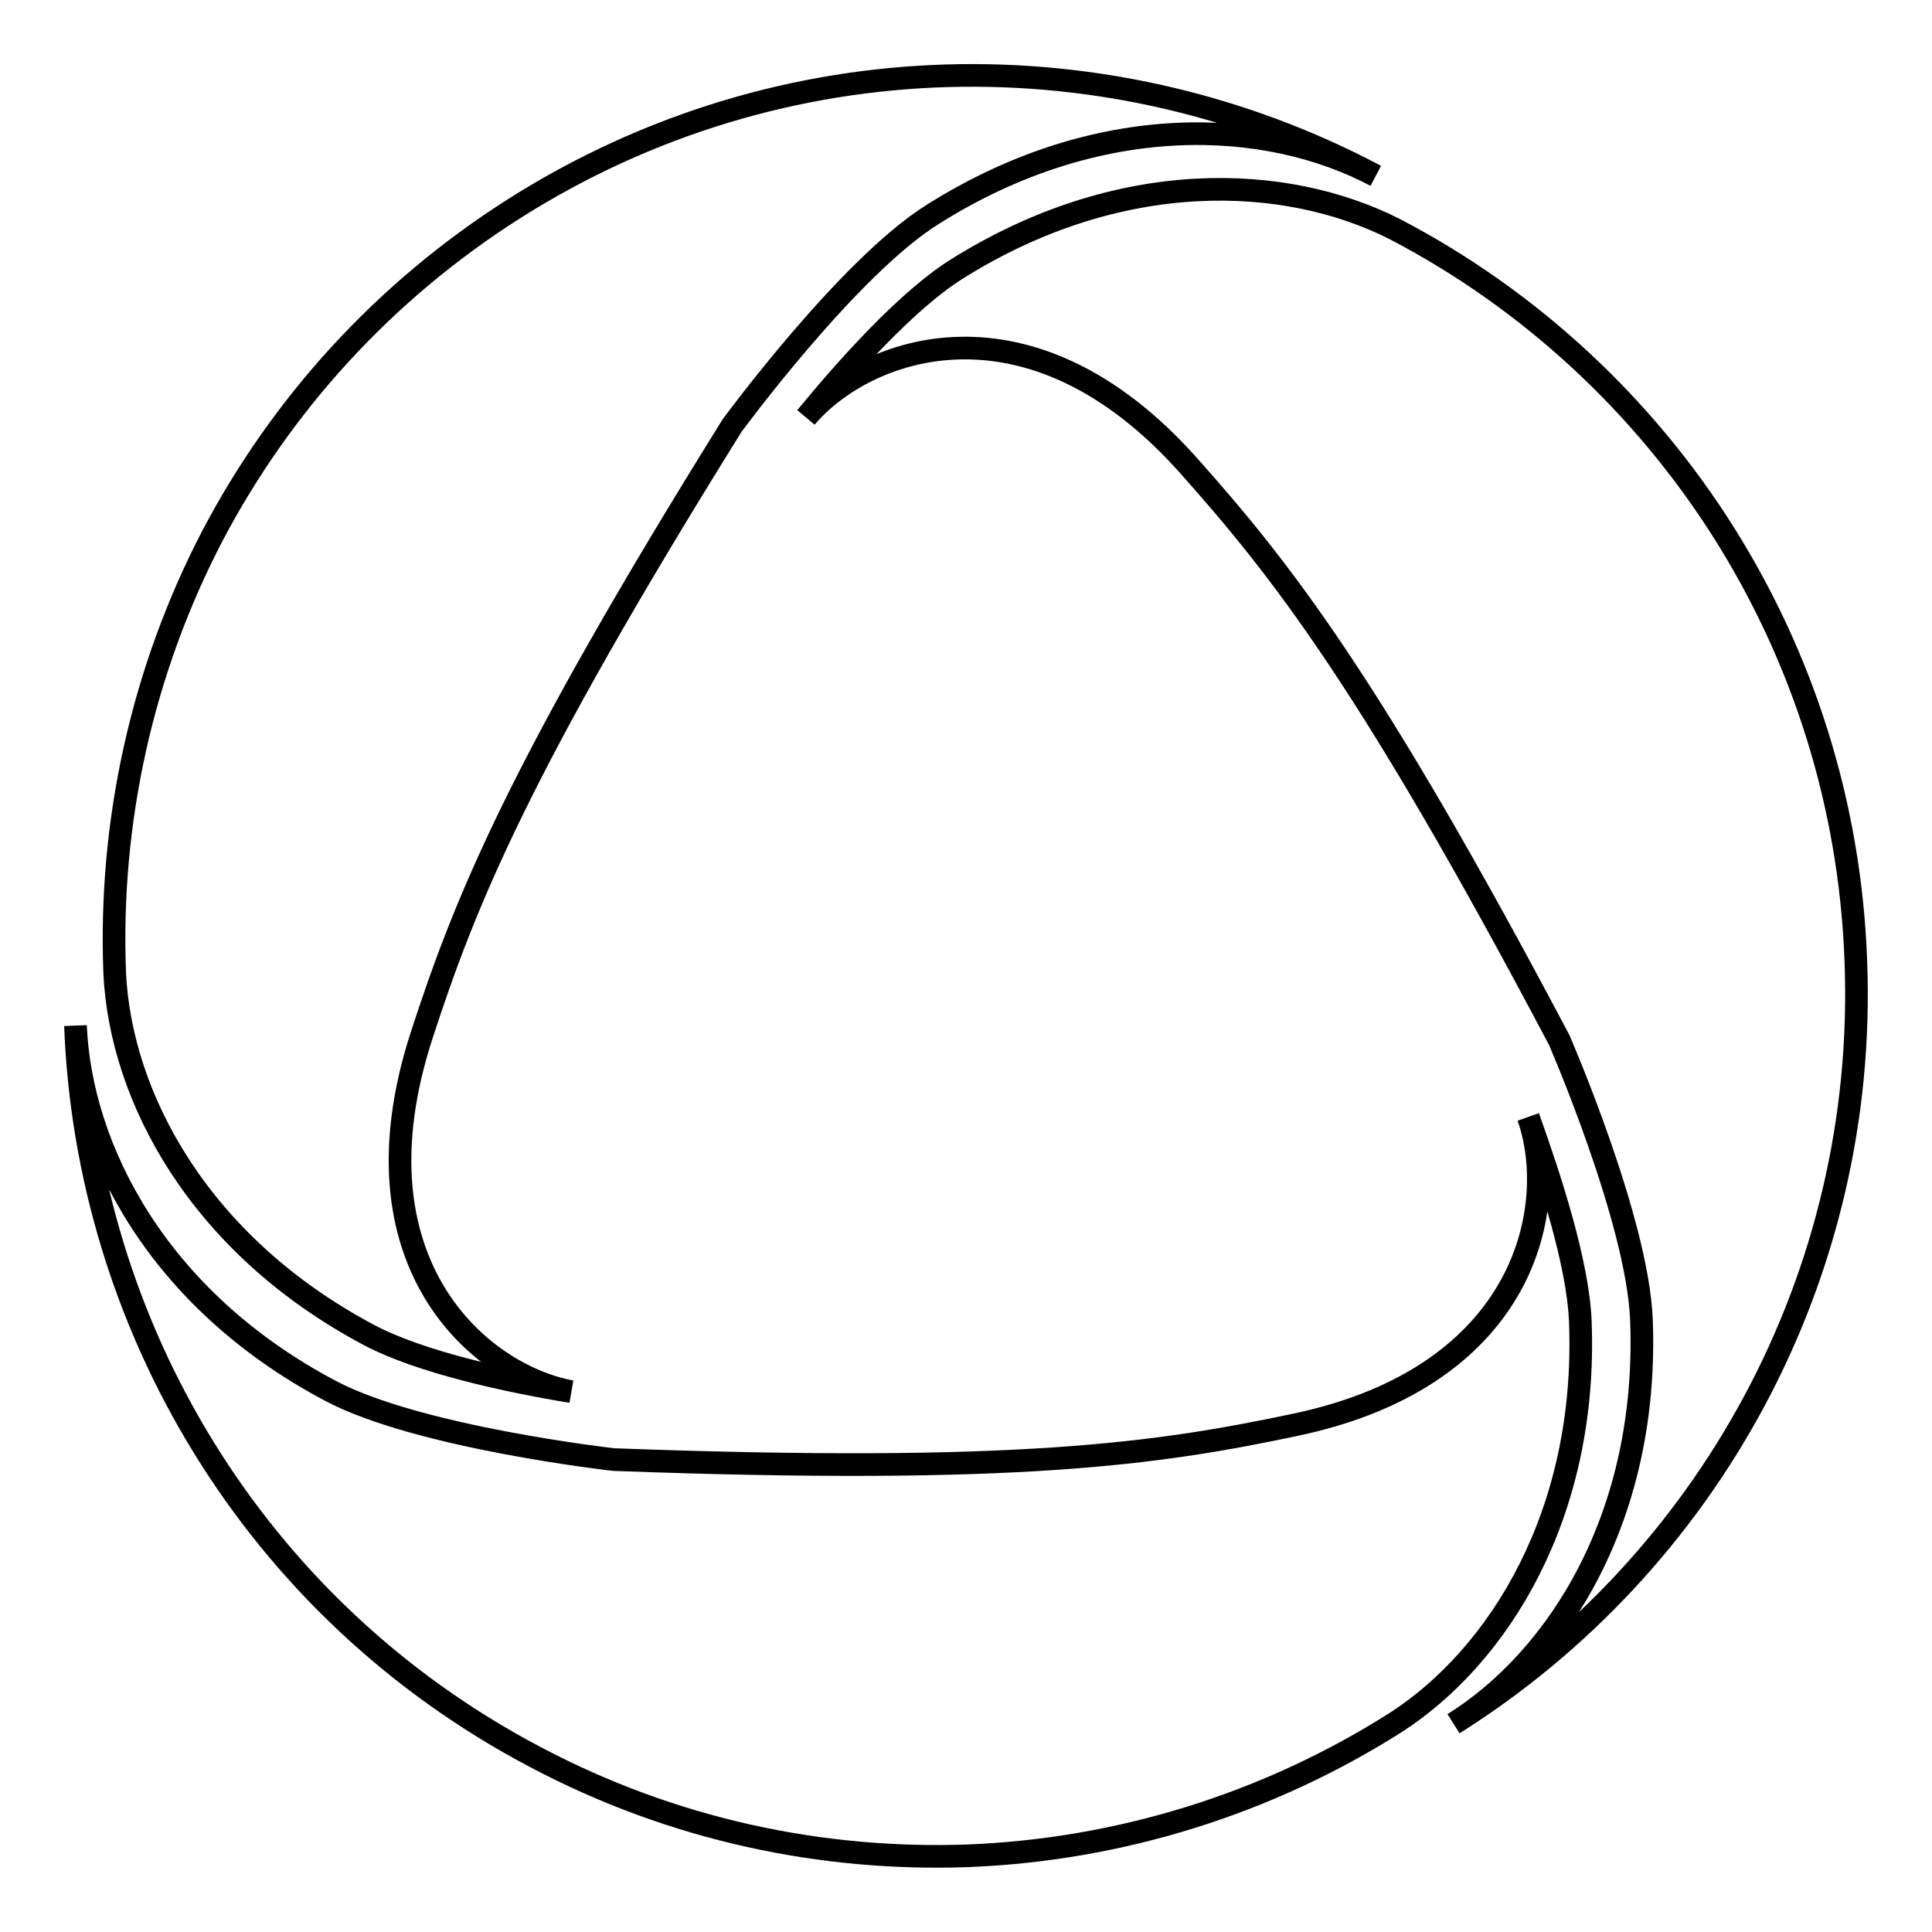
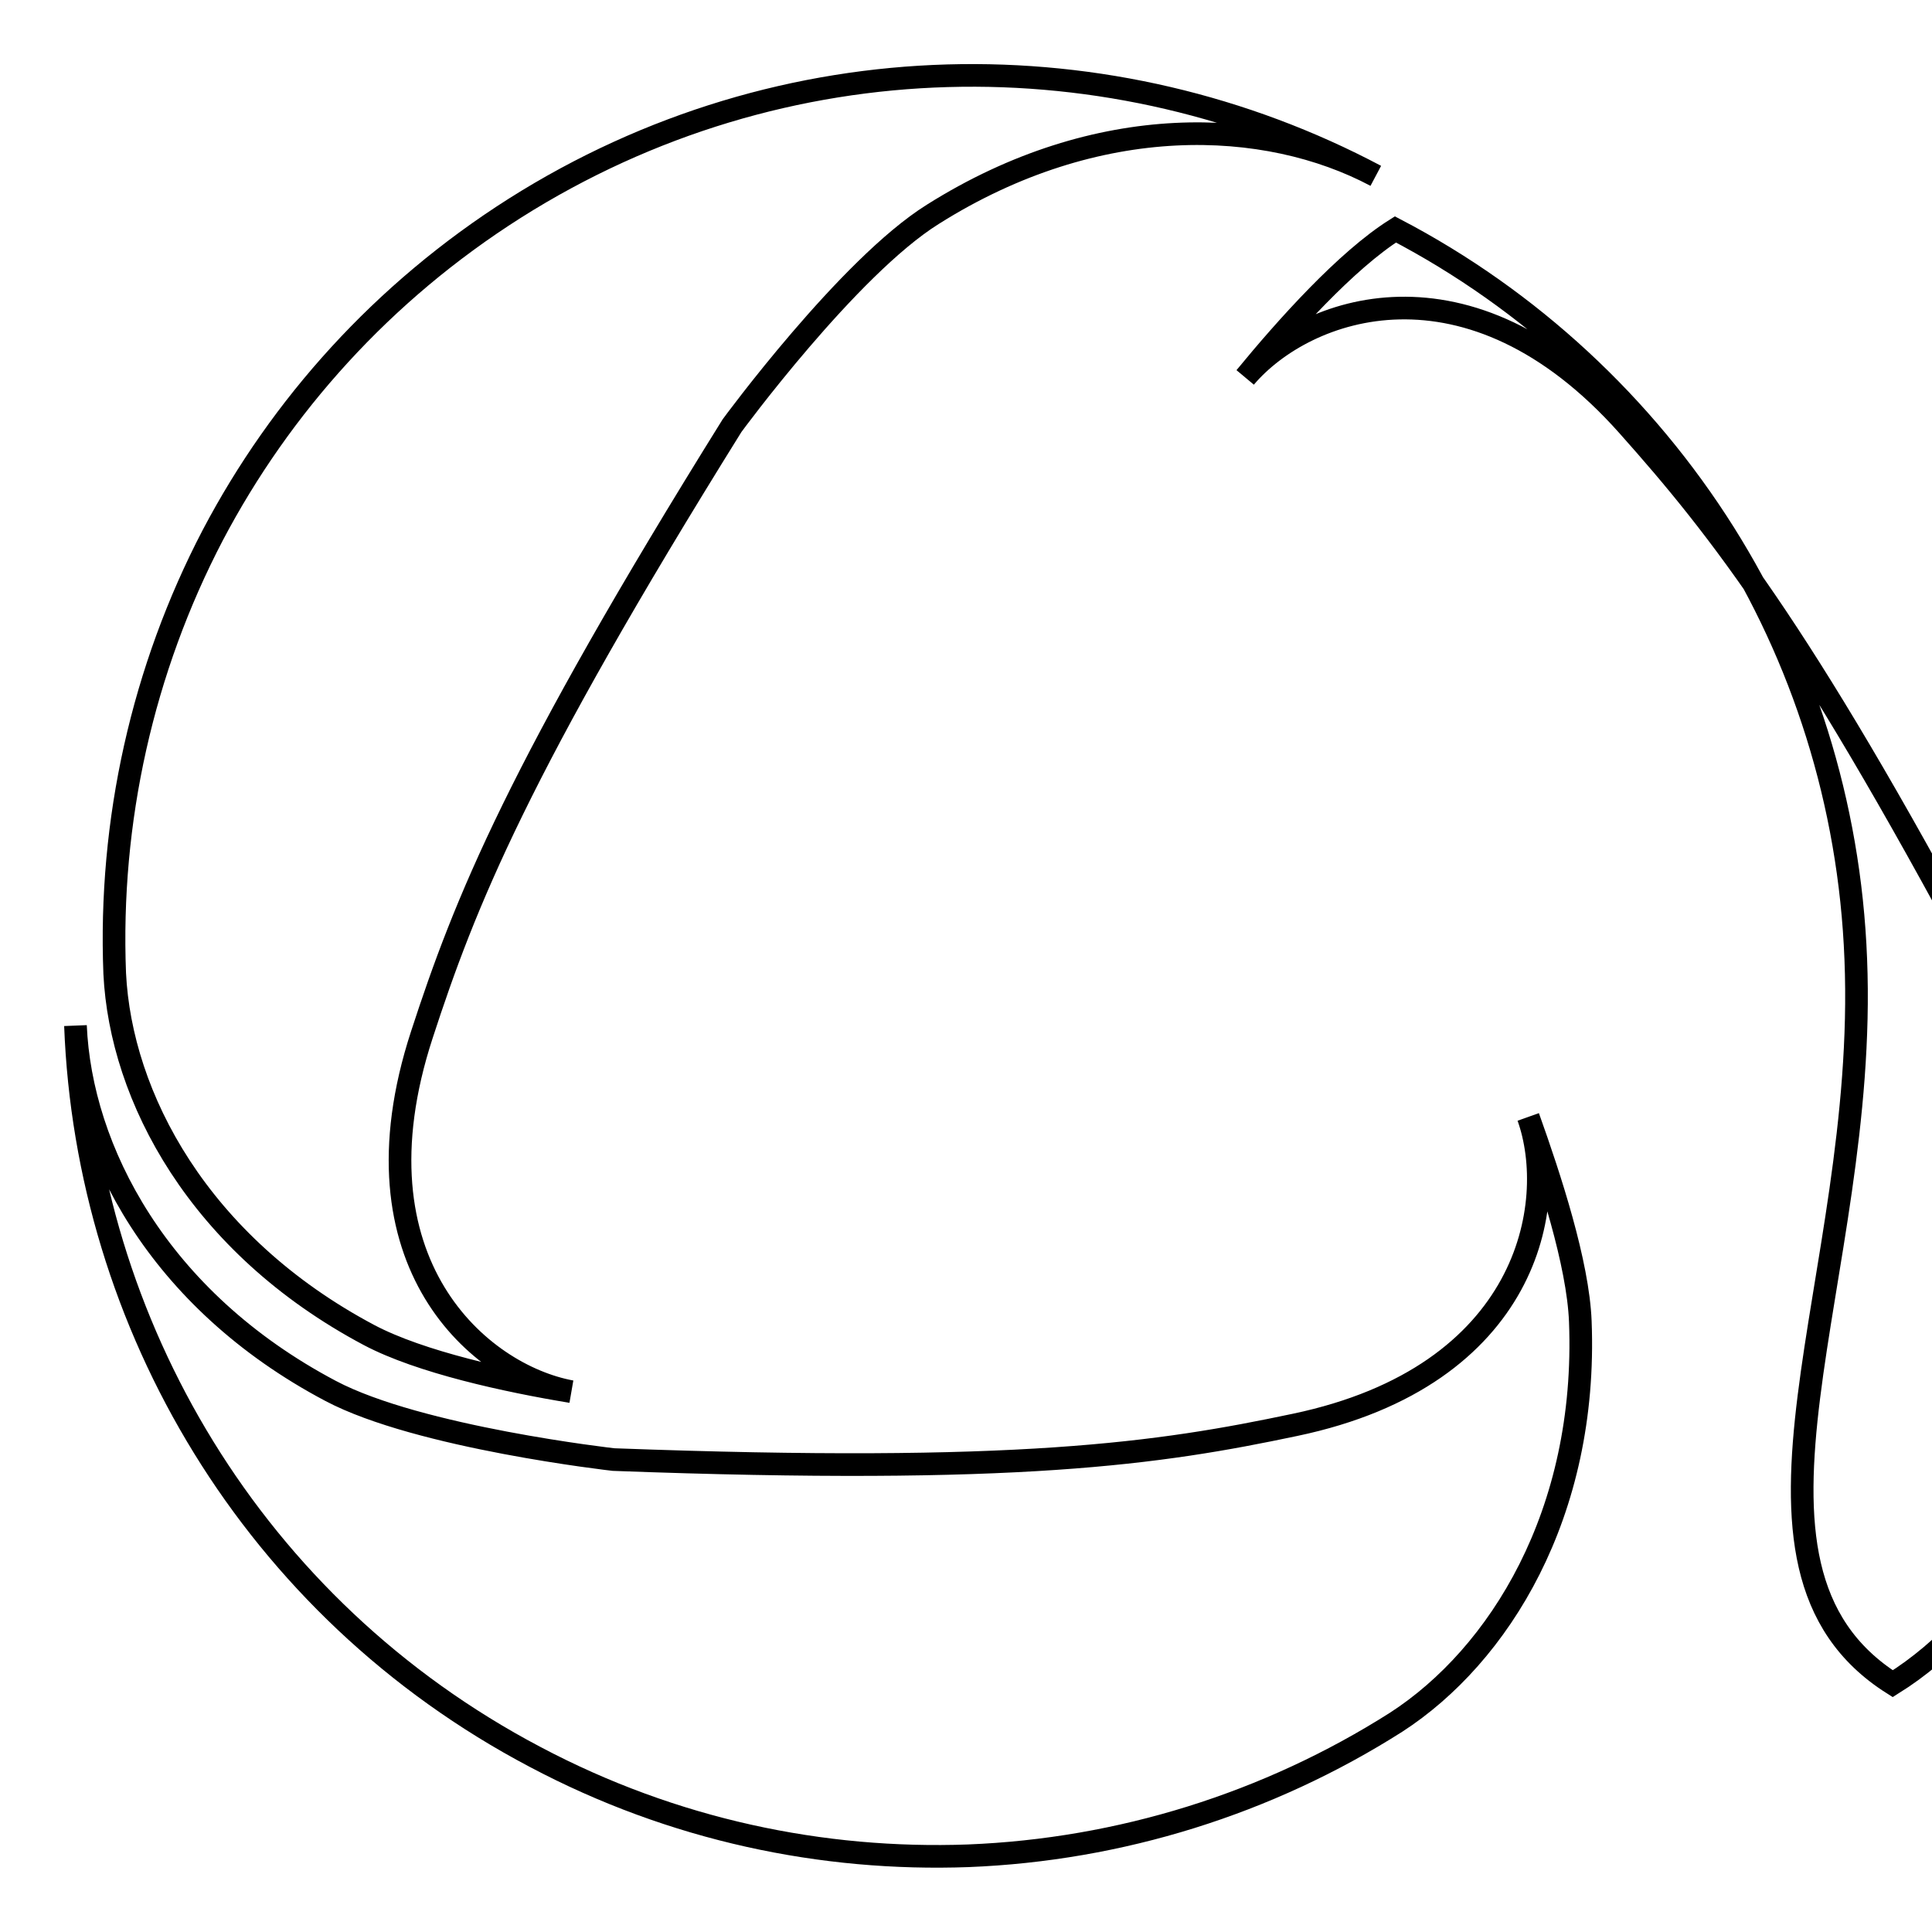
<svg xmlns="http://www.w3.org/2000/svg" version="1.1" x="0px" y="0px" viewBox="0 0 256 256" enable-background="new 0 0 256 256" xml:space="preserve">
  <g>
    <g>
-       <path stroke-width="3" fill-opacity="0" stroke="#000000" d="M245.9,127.1c-0.8-20.8-7.1-40-17.4-56.4c-10.7-17-25.8-31-43.6-40.3c-14.5-7.4-36.6-8.3-58.2,5.3c-6.5,4.1-14.4,12.9-19.9,19.6c7.9-9.3,29.6-17.3,50.7,6.4c12.2,13.7,24,28.6,49.1,76.1c0,0,10.4,23.9,10.9,37.1c1,25.9-11,44.8-24.9,53.5C226,207.4,247.6,169.4,245.9,127.1z M48.9,176.9c6.8,3.6,18.3,6.1,26.8,7.5c-12-2.2-29.7-17-19.8-47.3C61.6,119.6,68.6,102,97,56.4c0,0,15.4-21,26.6-28c21.9-13.8,44.2-12.8,58.7-5.1C147.4,4.8,103.9,5,68.2,27.6c-17.5,11.1-31,26.2-40,43.3c-9.3,17.8-13.8,37.9-13,58.1C16,145.3,26.3,164.9,48.9,176.9z M209.4,175.1c-0.3-7.7-4-19-6.9-27.1c4.1,11.5,0.1,34.3-30.9,40.8c-18,3.8-36.7,6.6-90.3,4.6c0,0-25.8-2.9-37.5-9.1c-22.9-12.1-33.1-32-33.8-48.4c1.5,39.5,23.5,77.2,60.9,96.9c18.3,9.7,38.1,13.8,57.4,13.1c20.1-0.8,39.7-6.9,56.7-17.7C198.6,219.4,210.4,200.6,209.4,175.1z" />
+       <path stroke-width="3" fill-opacity="0" stroke="#000000" d="M245.9,127.1c-0.8-20.8-7.1-40-17.4-56.4c-10.7-17-25.8-31-43.6-40.3c-6.5,4.1-14.4,12.9-19.9,19.6c7.9-9.3,29.6-17.3,50.7,6.4c12.2,13.7,24,28.6,49.1,76.1c0,0,10.4,23.9,10.9,37.1c1,25.9-11,44.8-24.9,53.5C226,207.4,247.6,169.4,245.9,127.1z M48.9,176.9c6.8,3.6,18.3,6.1,26.8,7.5c-12-2.2-29.7-17-19.8-47.3C61.6,119.6,68.6,102,97,56.4c0,0,15.4-21,26.6-28c21.9-13.8,44.2-12.8,58.7-5.1C147.4,4.8,103.9,5,68.2,27.6c-17.5,11.1-31,26.2-40,43.3c-9.3,17.8-13.8,37.9-13,58.1C16,145.3,26.3,164.9,48.9,176.9z M209.4,175.1c-0.3-7.7-4-19-6.9-27.1c4.1,11.5,0.1,34.3-30.9,40.8c-18,3.8-36.7,6.6-90.3,4.6c0,0-25.8-2.9-37.5-9.1c-22.9-12.1-33.1-32-33.8-48.4c1.5,39.5,23.5,77.2,60.9,96.9c18.3,9.7,38.1,13.8,57.4,13.1c20.1-0.8,39.7-6.9,56.7-17.7C198.6,219.4,210.4,200.6,209.4,175.1z" />
    </g>
  </g>
</svg>